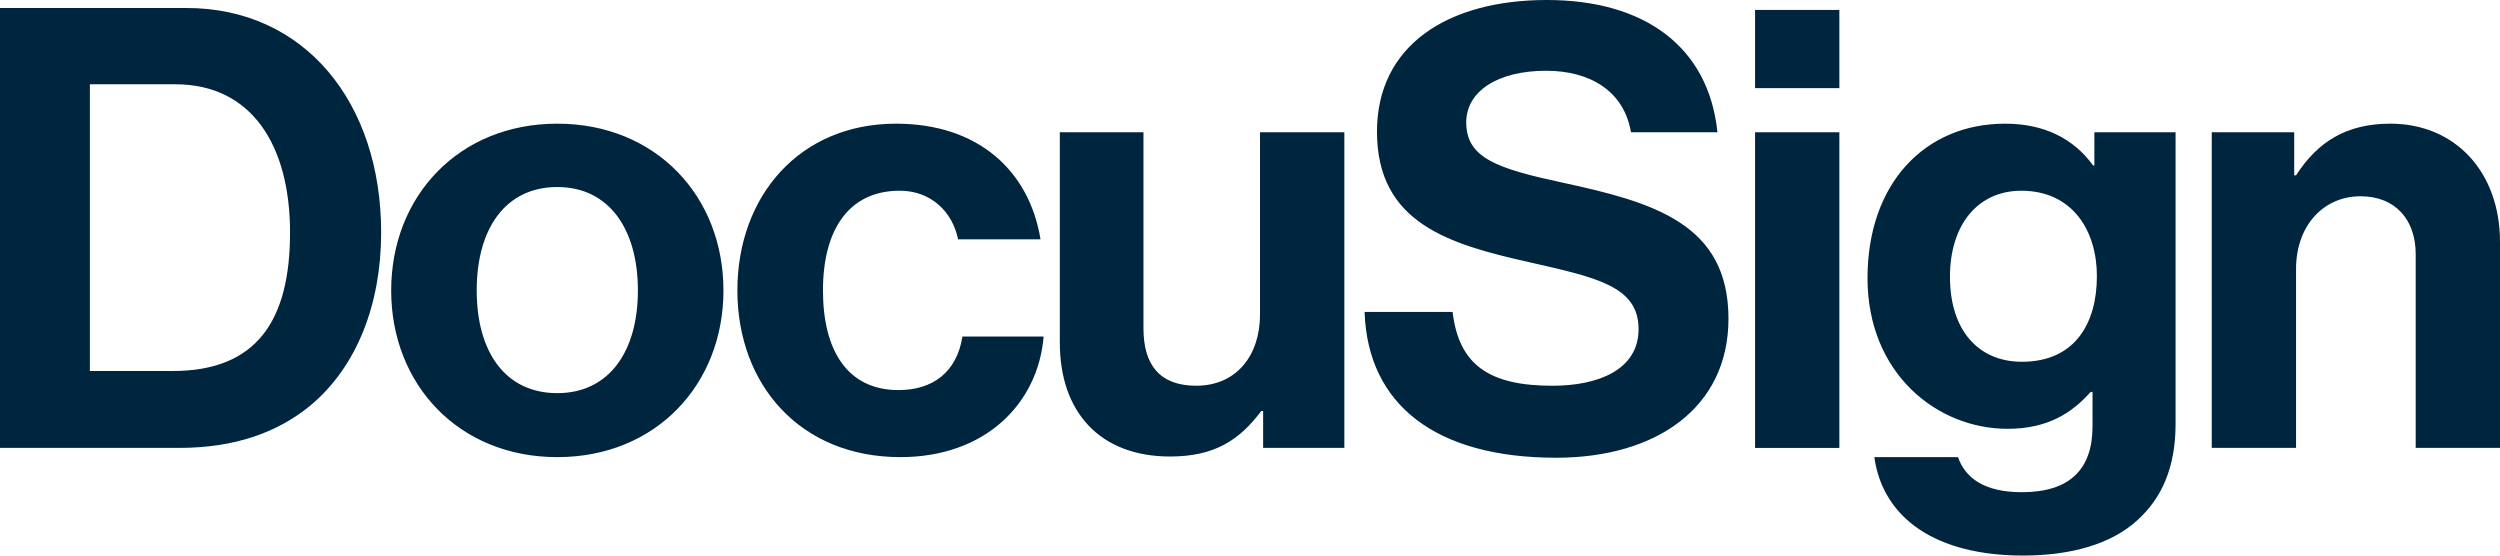
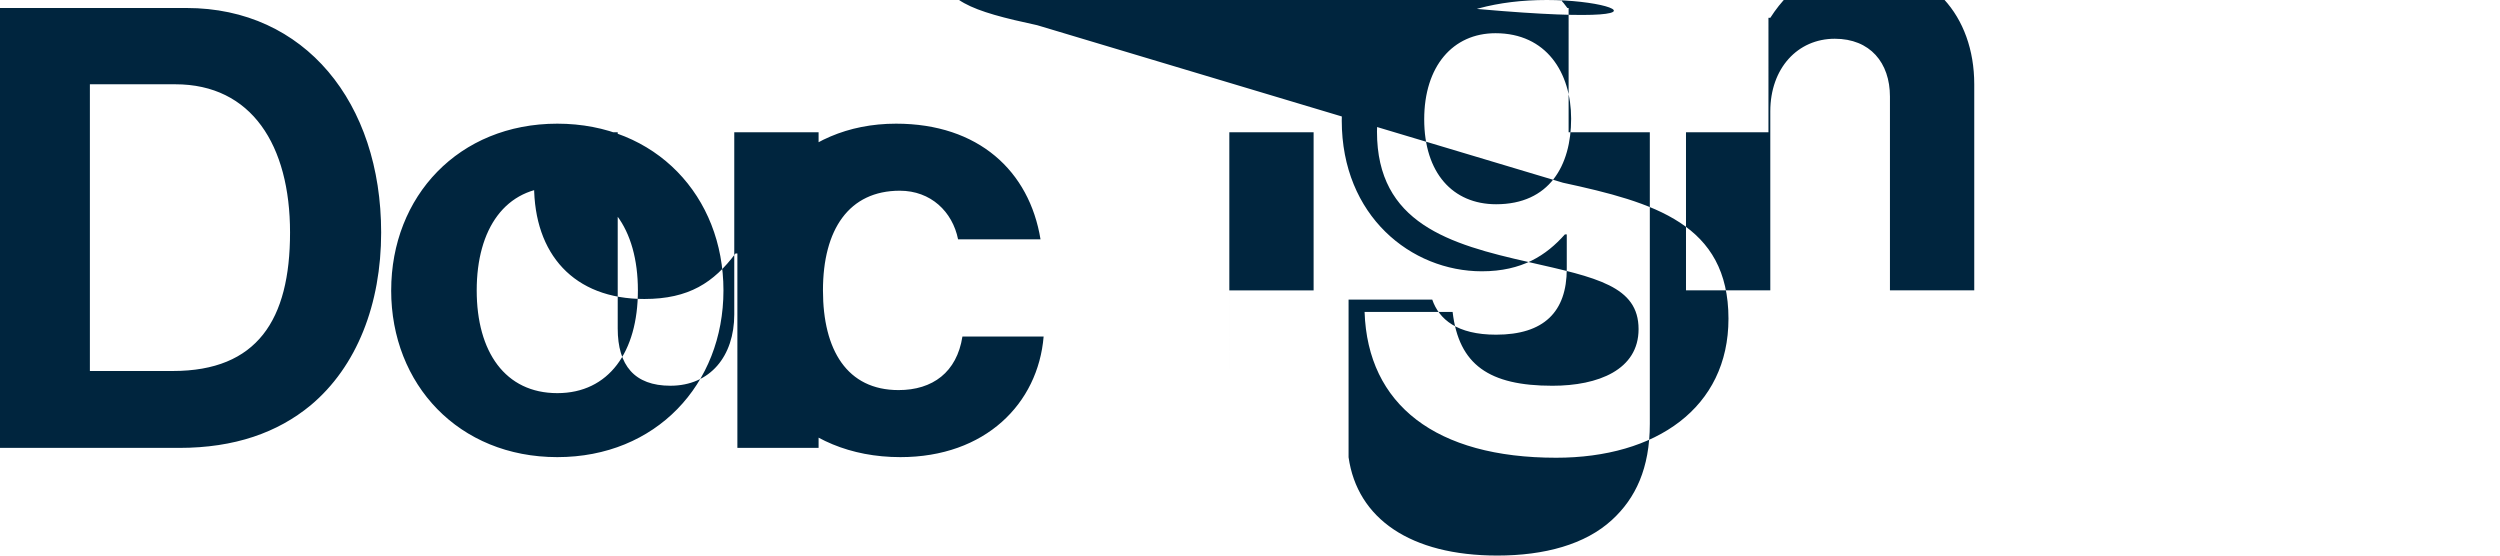
<svg xmlns="http://www.w3.org/2000/svg" width="126" height="28" fill="none" viewBox="0 0 126 28">
-   <path fill="#00253E" d="M8.713 18.698c4.248 0 5.905-2.574 5.905-6.978 0-4.402-1.938-7.472-5.78-7.472H4.53v14.45h4.182ZM0 .403h9.4c5.967 0 9.81 4.775 9.81 11.317 0 3.597-1.22 6.76-3.562 8.714-1.656 1.364-3.812 2.14-6.623 2.14H0V.403Zm32.15 14.233c0-3.101-1.468-5.21-4.06-5.21-2.626 0-4.064 2.109-4.064 5.21 0 3.1 1.438 5.178 4.063 5.178 2.593 0 4.061-2.077 4.061-5.178Zm-12.434 0c0-4.744 3.405-8.403 8.373-8.403 4.967 0 8.373 3.659 8.373 8.403 0 4.743-3.406 8.403-8.373 8.403-4.969 0-8.374-3.659-8.374-8.403Zm17.448 0c0-4.744 3.125-8.403 7.998-8.403 4.156 0 6.718 2.388 7.28 5.83h-4.155c-.281-1.396-1.374-2.451-2.937-2.451-2.562 0-3.873 1.954-3.873 5.024 0 3.008 1.217 5.024 3.81 5.024 1.72 0 2.938-.9 3.219-2.698h4.093c-.281 3.38-2.938 6.077-7.218 6.077-5.06 0-8.217-3.659-8.217-8.403Zm26.498 7.939v-1.861h-.094c-1.093 1.457-2.343 2.294-4.593 2.294-3.561 0-5.56-2.262-5.56-5.736V6.666h4.216v9.891c0 1.86.845 2.884 2.656 2.884 2 0 3.218-1.488 3.218-3.596v-9.18h4.25v15.909h-4.093Zm24.794 0h4.248V6.667h-4.248v15.908Zm0-18.132h4.248V.501h-4.248v3.942Zm17.227 9.479c0-2.325-1.25-4.309-3.812-4.309-2.156 0-3.593 1.674-3.593 4.34 0 2.698 1.437 4.28 3.625 4.28 2.687 0 3.78-1.954 3.78-4.31v-.001Zm-11.217 9.117h4.217c.344.992 1.25 1.768 3.218 1.768 2.406 0 3.562-1.148 3.562-3.318v-1.737h-.094c-.938 1.054-2.156 1.86-4.187 1.86-3.561 0-7.06-2.79-7.06-7.596 0-4.745 2.874-7.783 6.936-7.783 1.999 0 3.467.774 4.436 2.108h.062V6.667h4.093v14.697c0 2.233-.719 3.752-1.906 4.838-1.344 1.24-3.405 1.798-5.779 1.798-4.375 0-7.061-1.86-7.499-4.961h.001Zm21.162-14.202h.093c1.094-1.705 2.563-2.604 4.749-2.604 3.312 0 5.53 2.48 5.53 5.953v10.387h-4.249v-9.767c0-1.705-1-2.914-2.78-2.914-1.875 0-3.25 1.488-3.25 3.658v9.023h-4.249V6.667h4.156v2.17Zm-36.855.372c-3.312-.712-4.875-1.24-4.875-3.038 0-1.581 1.594-2.605 4.031-2.605 2.224 0 3.924 1.035 4.272 3.1h4.358C86.116 2.362 82.896 0 77.96 0c-4.967 0-8.56 2.264-8.56 6.636 0 4.62 3.655 5.674 7.654 6.574 3.406.775 5.53 1.209 5.53 3.379 0 2.047-2.03 2.853-4.342 2.853-3.187 0-4.718-1.054-5.03-3.72h-4.437c.156 4.682 3.593 7.348 9.654 7.348 5.03 0 8.686-2.511 8.686-7.008 0-4.775-3.75-5.86-8.342-6.853Z" />
+   <path fill="#00253E" d="M8.713 18.698c4.248 0 5.905-2.574 5.905-6.978 0-4.402-1.938-7.472-5.78-7.472H4.53v14.45h4.182ZM0 .403h9.4c5.967 0 9.81 4.775 9.81 11.317 0 3.597-1.22 6.76-3.562 8.714-1.656 1.364-3.812 2.14-6.623 2.14H0V.403Zm32.15 14.233c0-3.101-1.468-5.21-4.06-5.21-2.626 0-4.064 2.109-4.064 5.21 0 3.1 1.438 5.178 4.063 5.178 2.593 0 4.061-2.077 4.061-5.178Zm-12.434 0c0-4.744 3.405-8.403 8.373-8.403 4.967 0 8.373 3.659 8.373 8.403 0 4.743-3.406 8.403-8.373 8.403-4.969 0-8.374-3.659-8.374-8.403Zm17.448 0c0-4.744 3.125-8.403 7.998-8.403 4.156 0 6.718 2.388 7.28 5.83h-4.155c-.281-1.396-1.374-2.451-2.937-2.451-2.562 0-3.873 1.954-3.873 5.024 0 3.008 1.217 5.024 3.81 5.024 1.72 0 2.938-.9 3.219-2.698h4.093c-.281 3.38-2.938 6.077-7.218 6.077-5.06 0-8.217-3.659-8.217-8.403Zv-1.861h-.094c-1.093 1.457-2.343 2.294-4.593 2.294-3.561 0-5.56-2.262-5.56-5.736V6.666h4.216v9.891c0 1.86.845 2.884 2.656 2.884 2 0 3.218-1.488 3.218-3.596v-9.18h4.25v15.909h-4.093Zm24.794 0h4.248V6.667h-4.248v15.908Zm0-18.132h4.248V.501h-4.248v3.942Zm17.227 9.479c0-2.325-1.25-4.309-3.812-4.309-2.156 0-3.593 1.674-3.593 4.34 0 2.698 1.437 4.28 3.625 4.28 2.687 0 3.78-1.954 3.78-4.31v-.001Zm-11.217 9.117h4.217c.344.992 1.25 1.768 3.218 1.768 2.406 0 3.562-1.148 3.562-3.318v-1.737h-.094c-.938 1.054-2.156 1.86-4.187 1.86-3.561 0-7.06-2.79-7.06-7.596 0-4.745 2.874-7.783 6.936-7.783 1.999 0 3.467.774 4.436 2.108h.062V6.667h4.093v14.697c0 2.233-.719 3.752-1.906 4.838-1.344 1.24-3.405 1.798-5.779 1.798-4.375 0-7.061-1.86-7.499-4.961h.001Zm21.162-14.202h.093c1.094-1.705 2.563-2.604 4.749-2.604 3.312 0 5.53 2.48 5.53 5.953v10.387h-4.249v-9.767c0-1.705-1-2.914-2.78-2.914-1.875 0-3.25 1.488-3.25 3.658v9.023h-4.249V6.667h4.156v2.17Zm-36.855.372c-3.312-.712-4.875-1.24-4.875-3.038 0-1.581 1.594-2.605 4.031-2.605 2.224 0 3.924 1.035 4.272 3.1h4.358C86.116 2.362 82.896 0 77.96 0c-4.967 0-8.56 2.264-8.56 6.636 0 4.62 3.655 5.674 7.654 6.574 3.406.775 5.53 1.209 5.53 3.379 0 2.047-2.03 2.853-4.342 2.853-3.187 0-4.718-1.054-5.03-3.72h-4.437c.156 4.682 3.593 7.348 9.654 7.348 5.03 0 8.686-2.511 8.686-7.008 0-4.775-3.75-5.86-8.342-6.853Z" />
</svg>